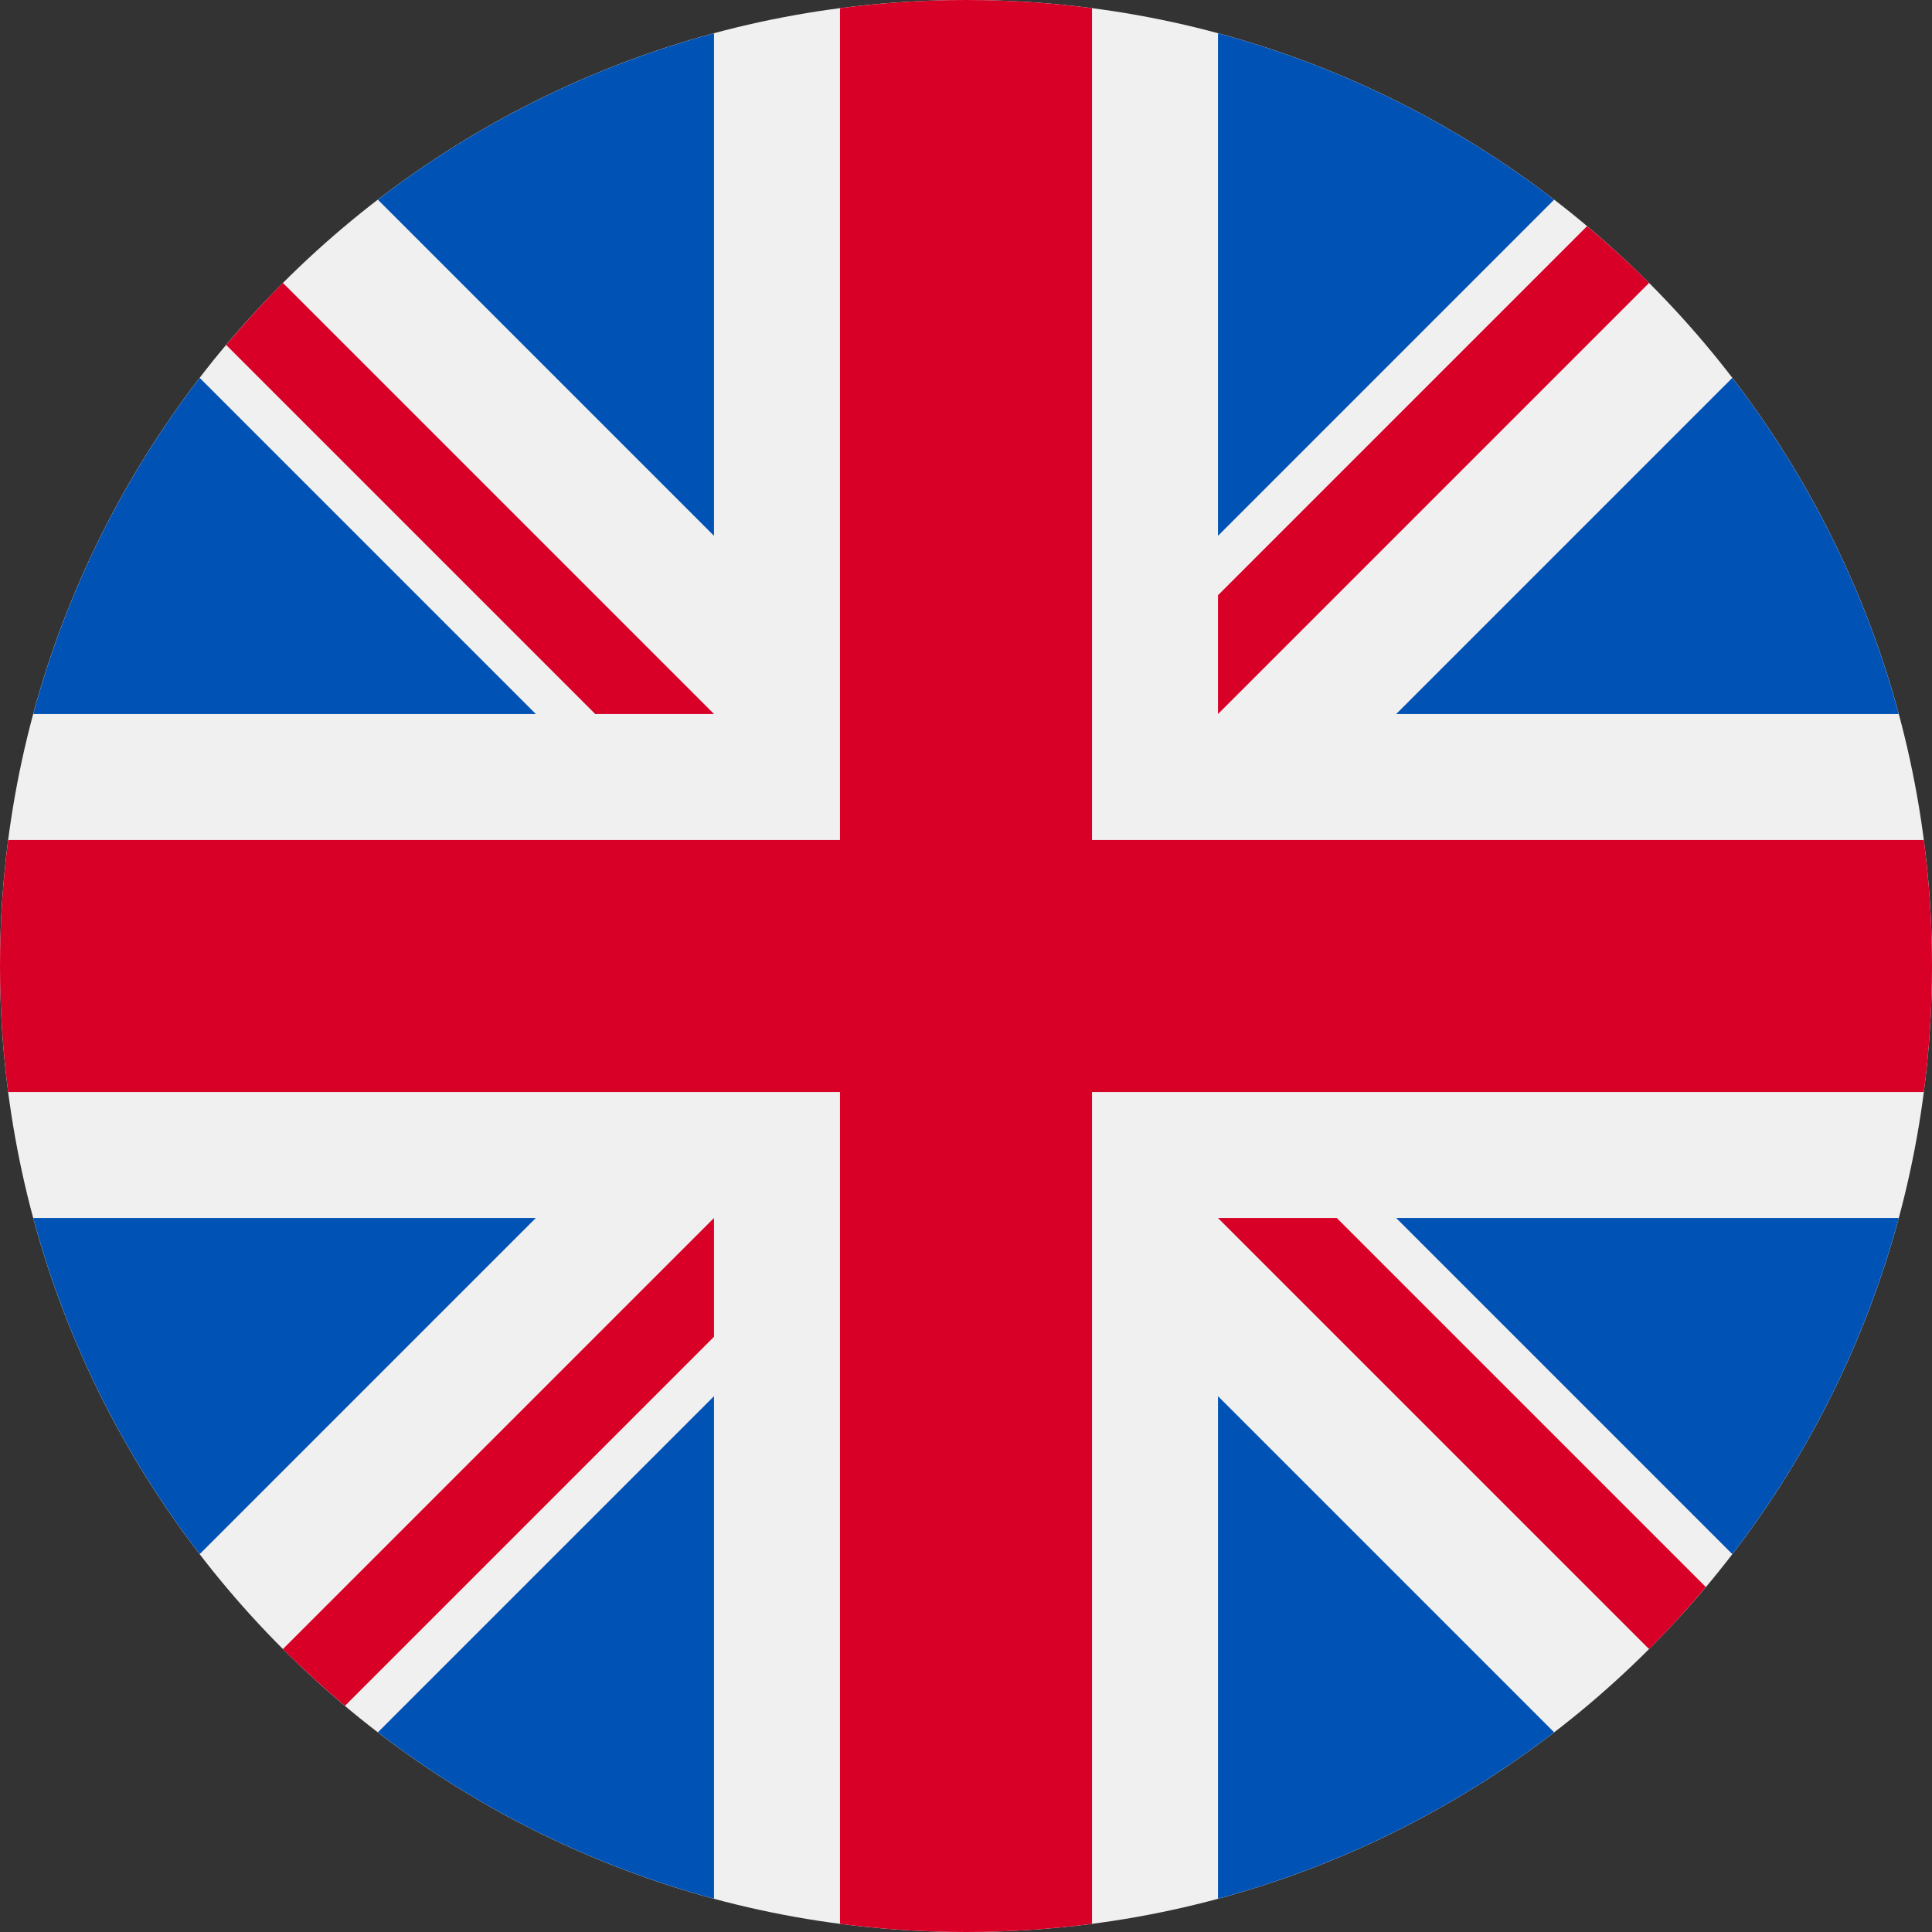
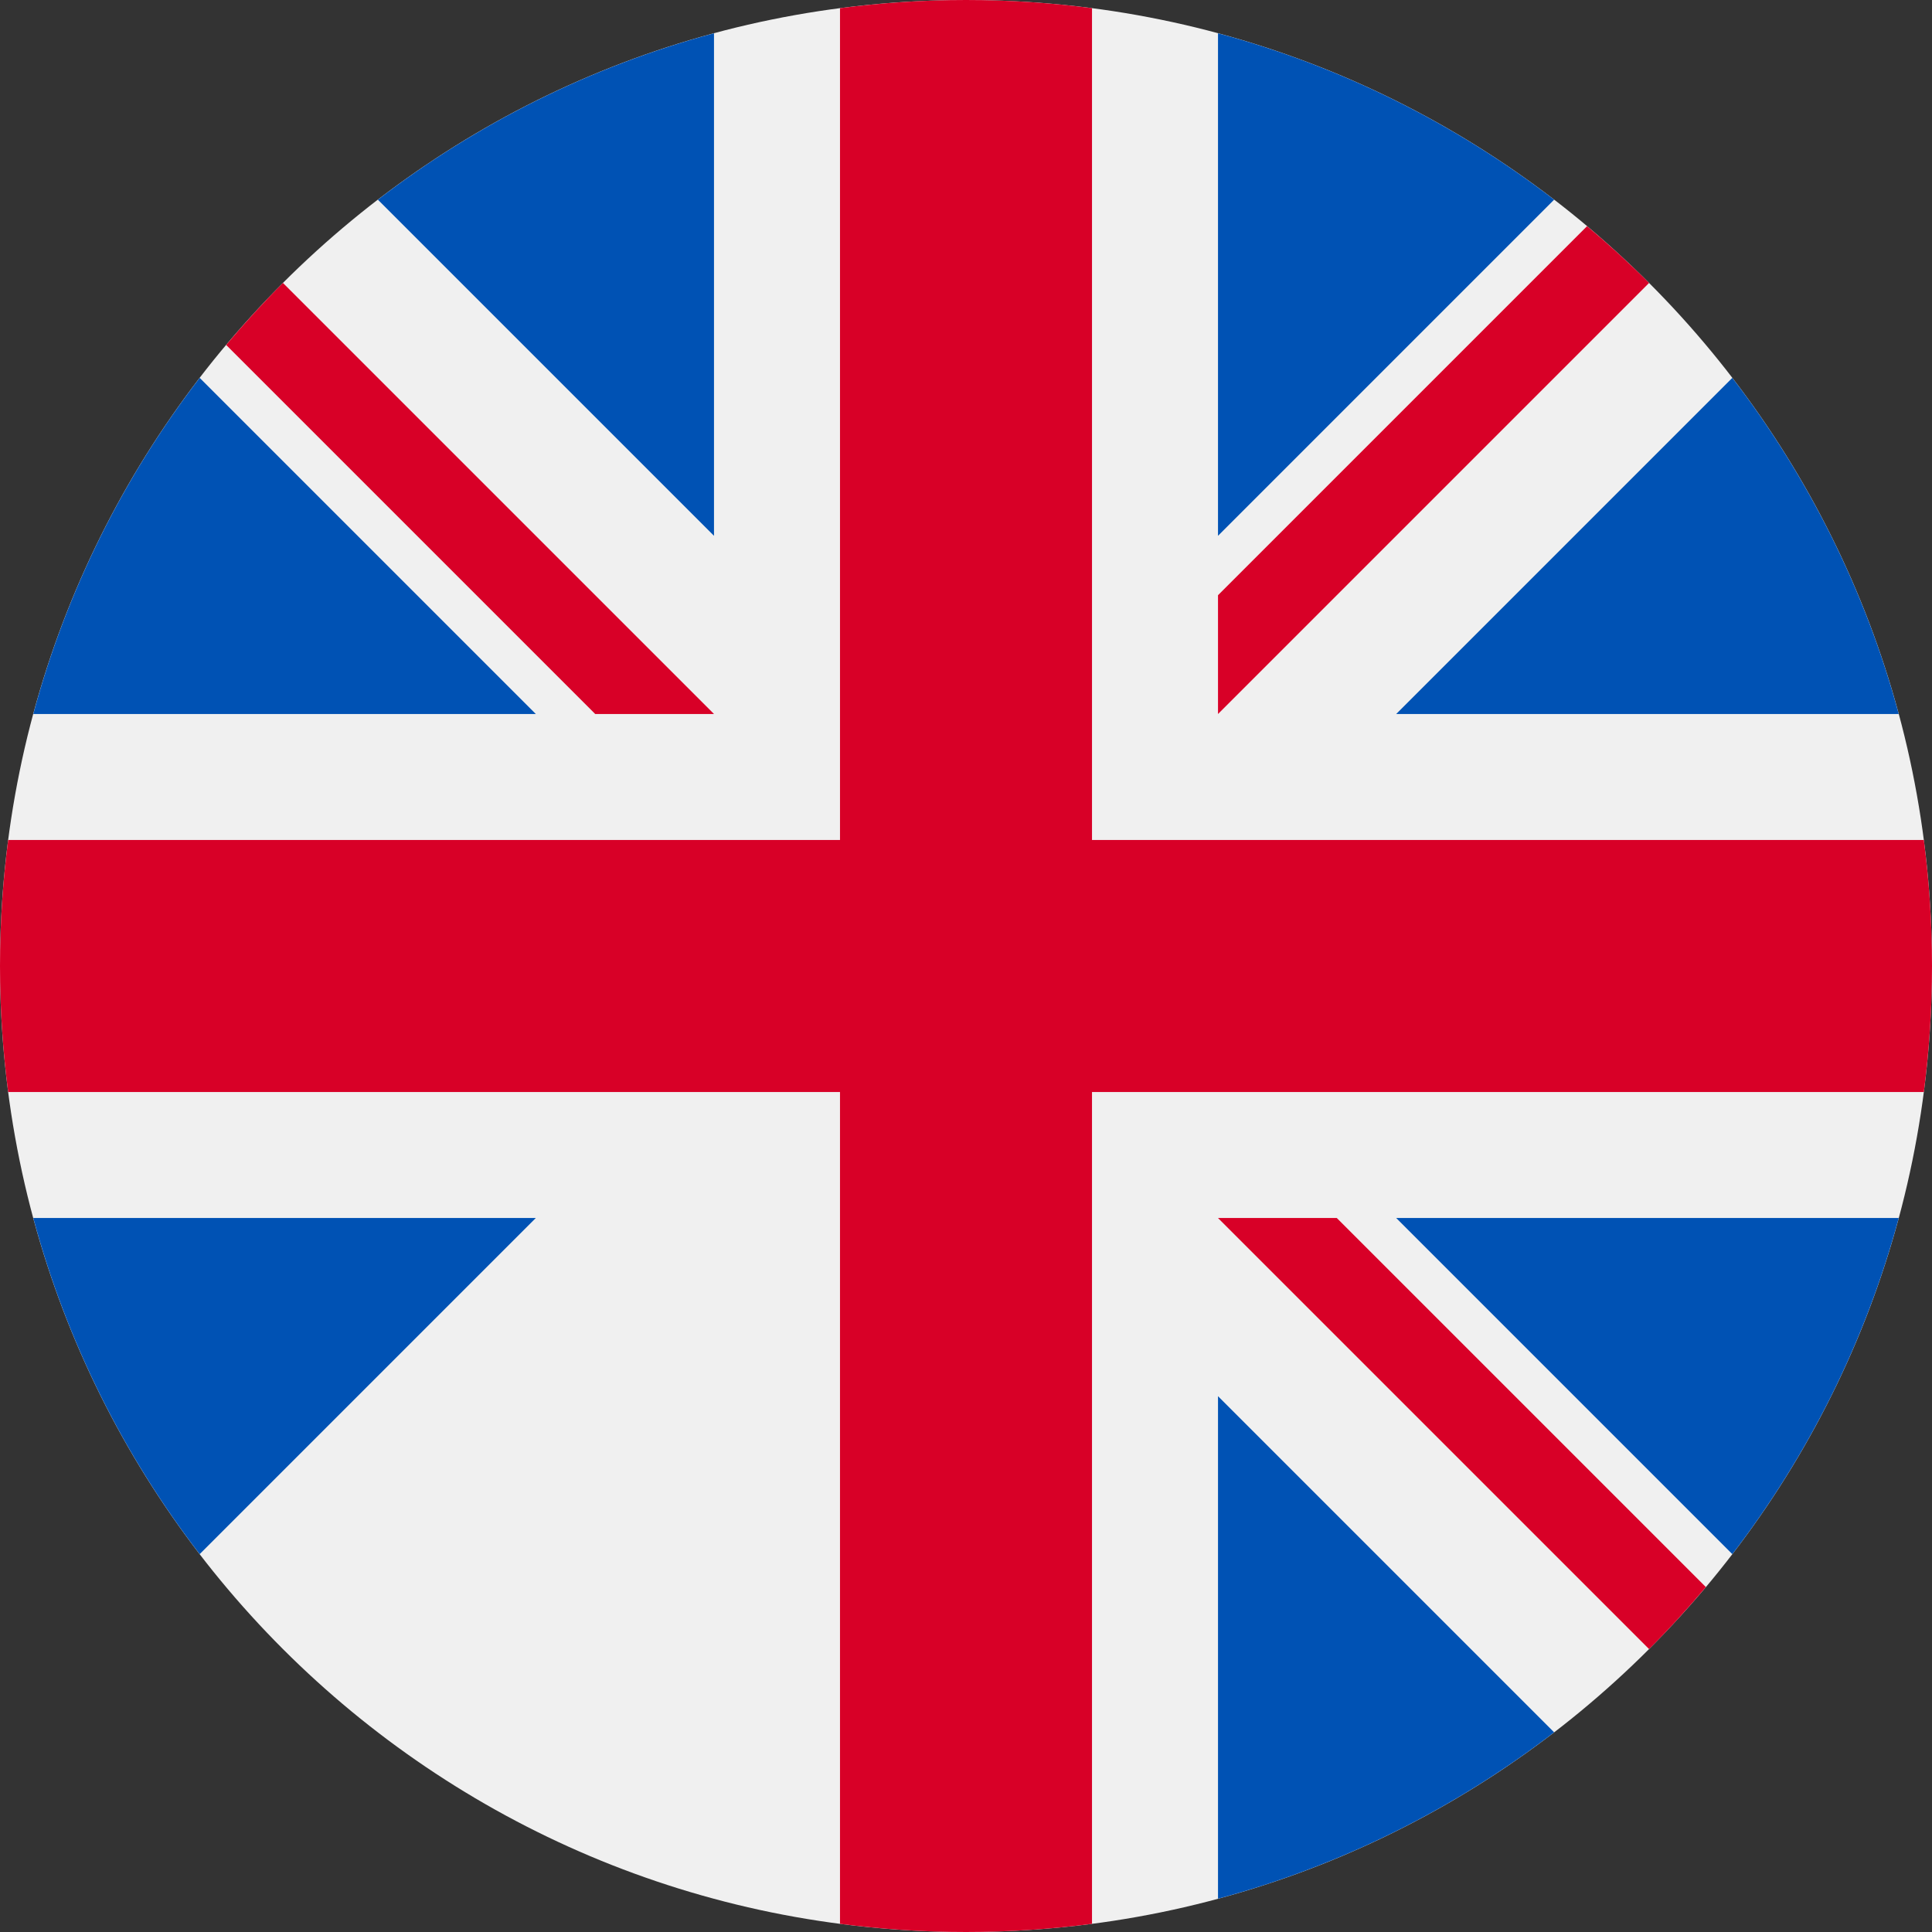
<svg xmlns="http://www.w3.org/2000/svg" width="512" height="512" viewBox="0 0 512 512" fill="none">
  <rect x="0" y="0" width="512" height="512" fill="#333333" stroke="none" />
  <g clip-path="url(#clip0_397_17702)">
    <path d="M256 512C397.385 512 512 397.385 512 256C512 114.615 397.385 0 256 0C114.615 0 0 114.615 0 256C0 397.385 114.615 512 256 512Z" fill="#F0F0F0" />
    <path d="M52.92 100.141C32.811 126.304 17.648 156.459 8.819 189.218H141.997L52.92 100.141Z" fill="#0052B4" />
    <path d="M503.181 189.219C494.352 156.461 479.188 126.306 459.08 100.143L370.005 189.219H503.181Z" fill="#0052B4" />
    <path d="M8.819 322.783C17.649 355.541 32.812 385.696 52.92 411.858L141.994 322.783H8.819Z" fill="#0052B4" />
    <path d="M411.858 52.92C385.695 32.811 355.541 17.648 322.782 8.818V141.995L411.858 52.92Z" fill="#0052B4" />
-     <path d="M100.143 459.078C126.306 479.187 156.461 494.35 189.219 503.18V370.004L100.143 459.078Z" fill="#0052B4" />
    <path d="M189.218 8.818C156.46 17.648 126.305 32.811 100.143 52.919L189.218 141.994V8.818Z" fill="#0052B4" />
    <path d="M322.783 503.18C355.541 494.35 385.696 479.187 411.858 459.079L322.783 370.004V503.18Z" fill="#0052B4" />
    <path d="M370.005 322.783L459.08 411.859C479.188 385.697 494.352 355.541 503.181 322.783H370.005Z" fill="#0052B4" />
    <path d="M509.833 222.609H289.393H289.392V2.167C278.461 0.744 267.317 0 256 0C244.681 0 233.539 0.744 222.609 2.167V222.607V222.608H2.167C0.744 233.539 0 244.683 0 256C0 267.319 0.744 278.461 2.167 289.391H222.607H222.608V509.833C233.539 511.256 244.681 512 256 512C267.317 512 278.461 511.257 289.391 509.833V289.393V289.392H509.833C511.256 278.461 512 267.319 512 256C512 244.683 511.256 233.539 509.833 222.609Z" fill="#D80027" />
    <path d="M322.783 322.784L437.019 437.02C442.273 431.768 447.285 426.277 452.067 420.585L354.265 322.783H322.783V322.784Z" fill="#D80027" />
-     <path d="M189.217 322.783H189.215L74.981 437.018C80.233 442.272 85.724 447.284 91.415 452.066L189.217 354.262V322.783Z" fill="#D80027" />
    <path d="M189.217 189.219V189.217L74.981 74.981C69.727 80.233 64.715 85.724 59.933 91.415L157.736 189.218L189.217 189.219Z" fill="#D80027" />
    <path d="M322.783 189.219L437.02 74.981C431.768 69.727 426.277 64.715 420.585 59.934L322.783 157.737V189.219Z" fill="#D80027" />
  </g>
  <defs>
    <clipPath id="clip0_397_17702">
      <rect width="512" height="512" fill="white" />
    </clipPath>
  </defs>
</svg>